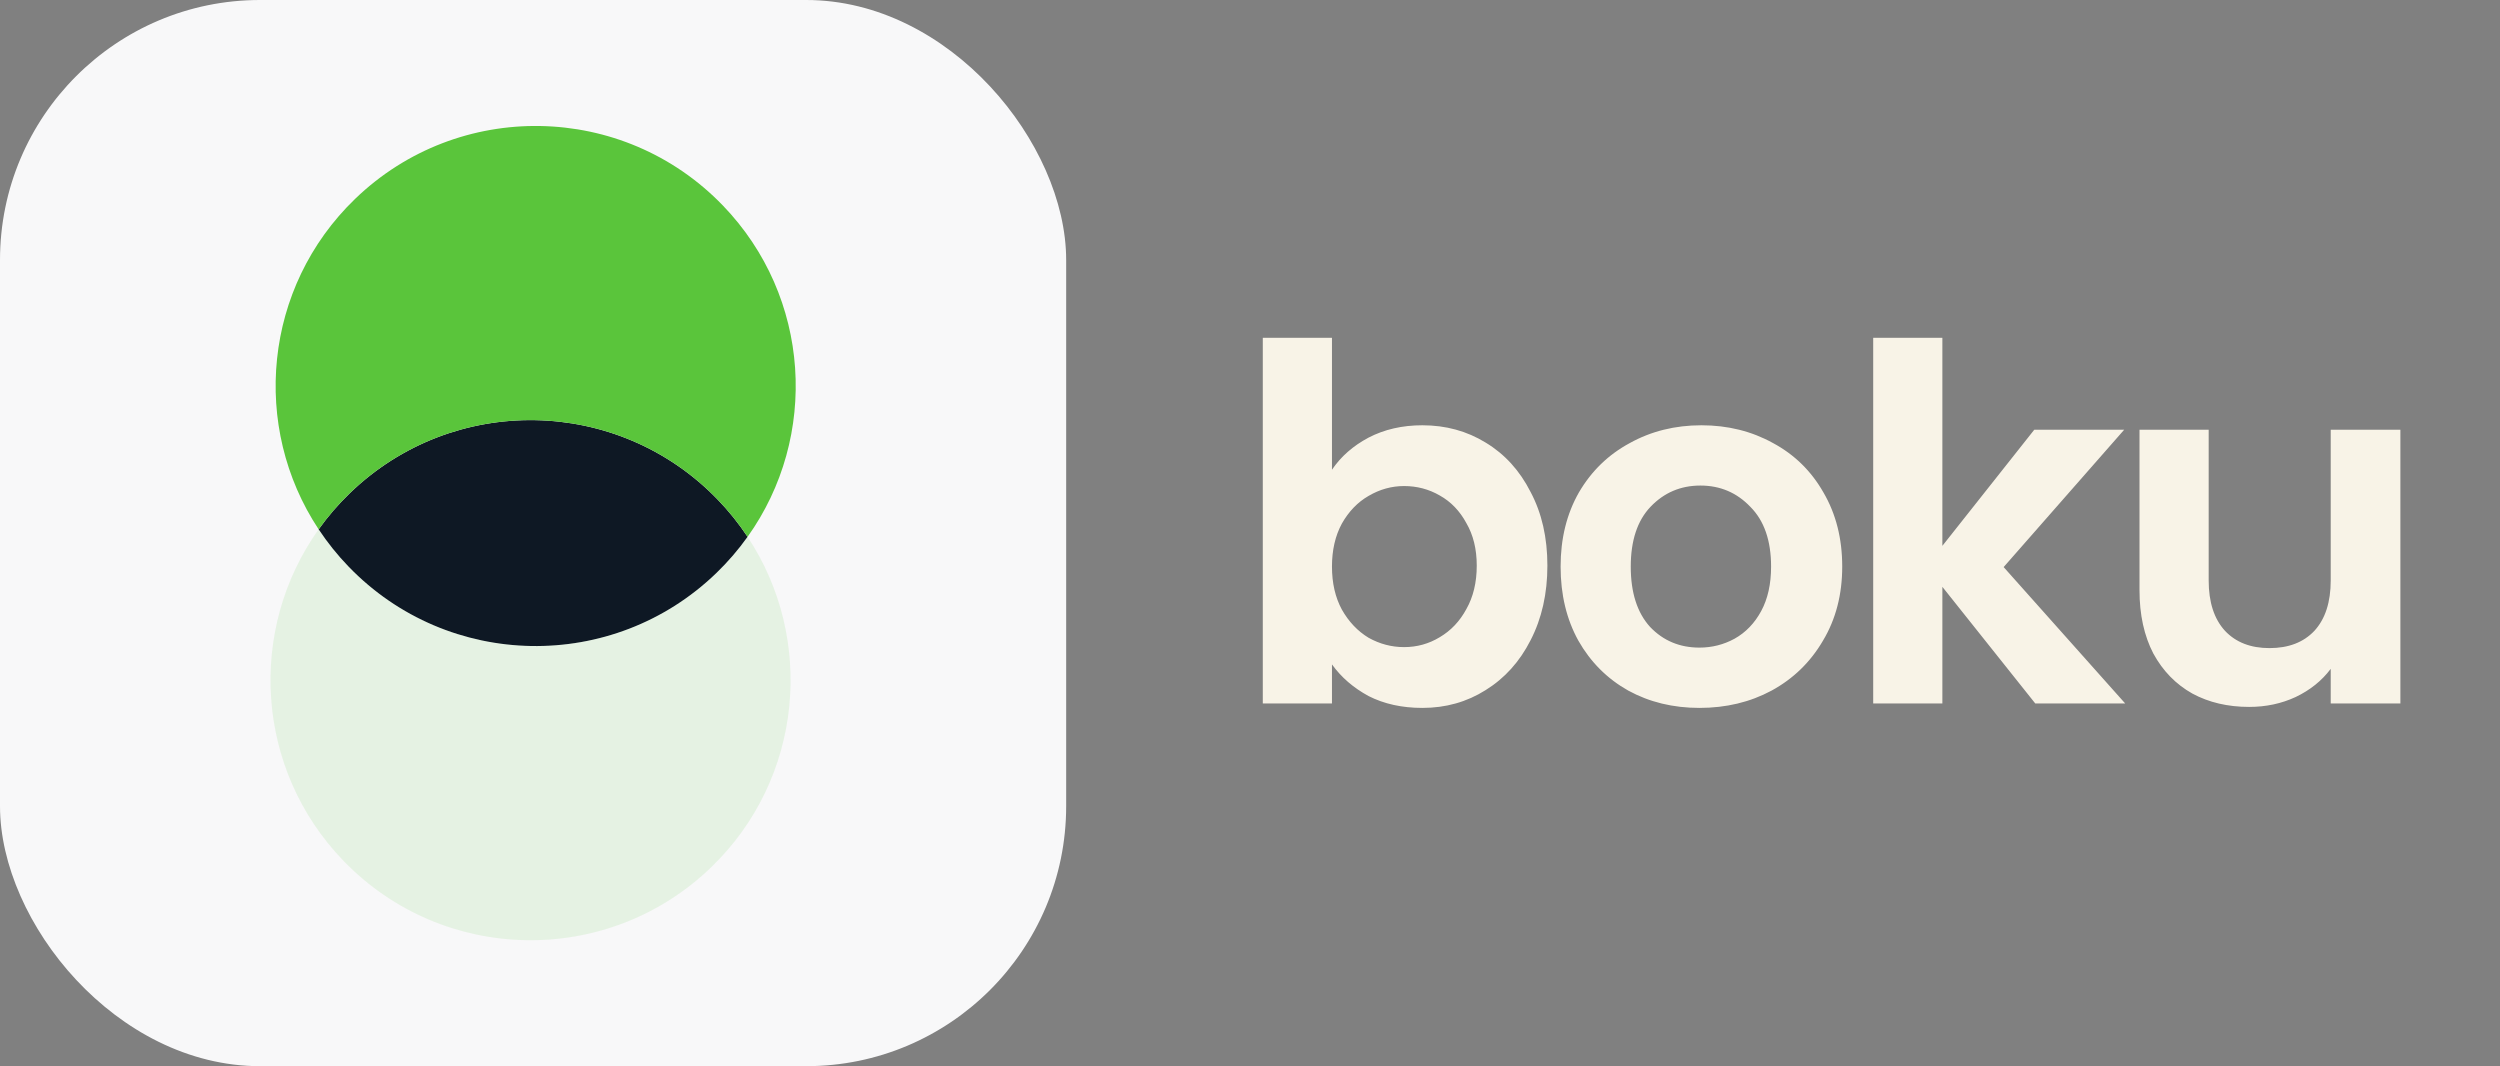
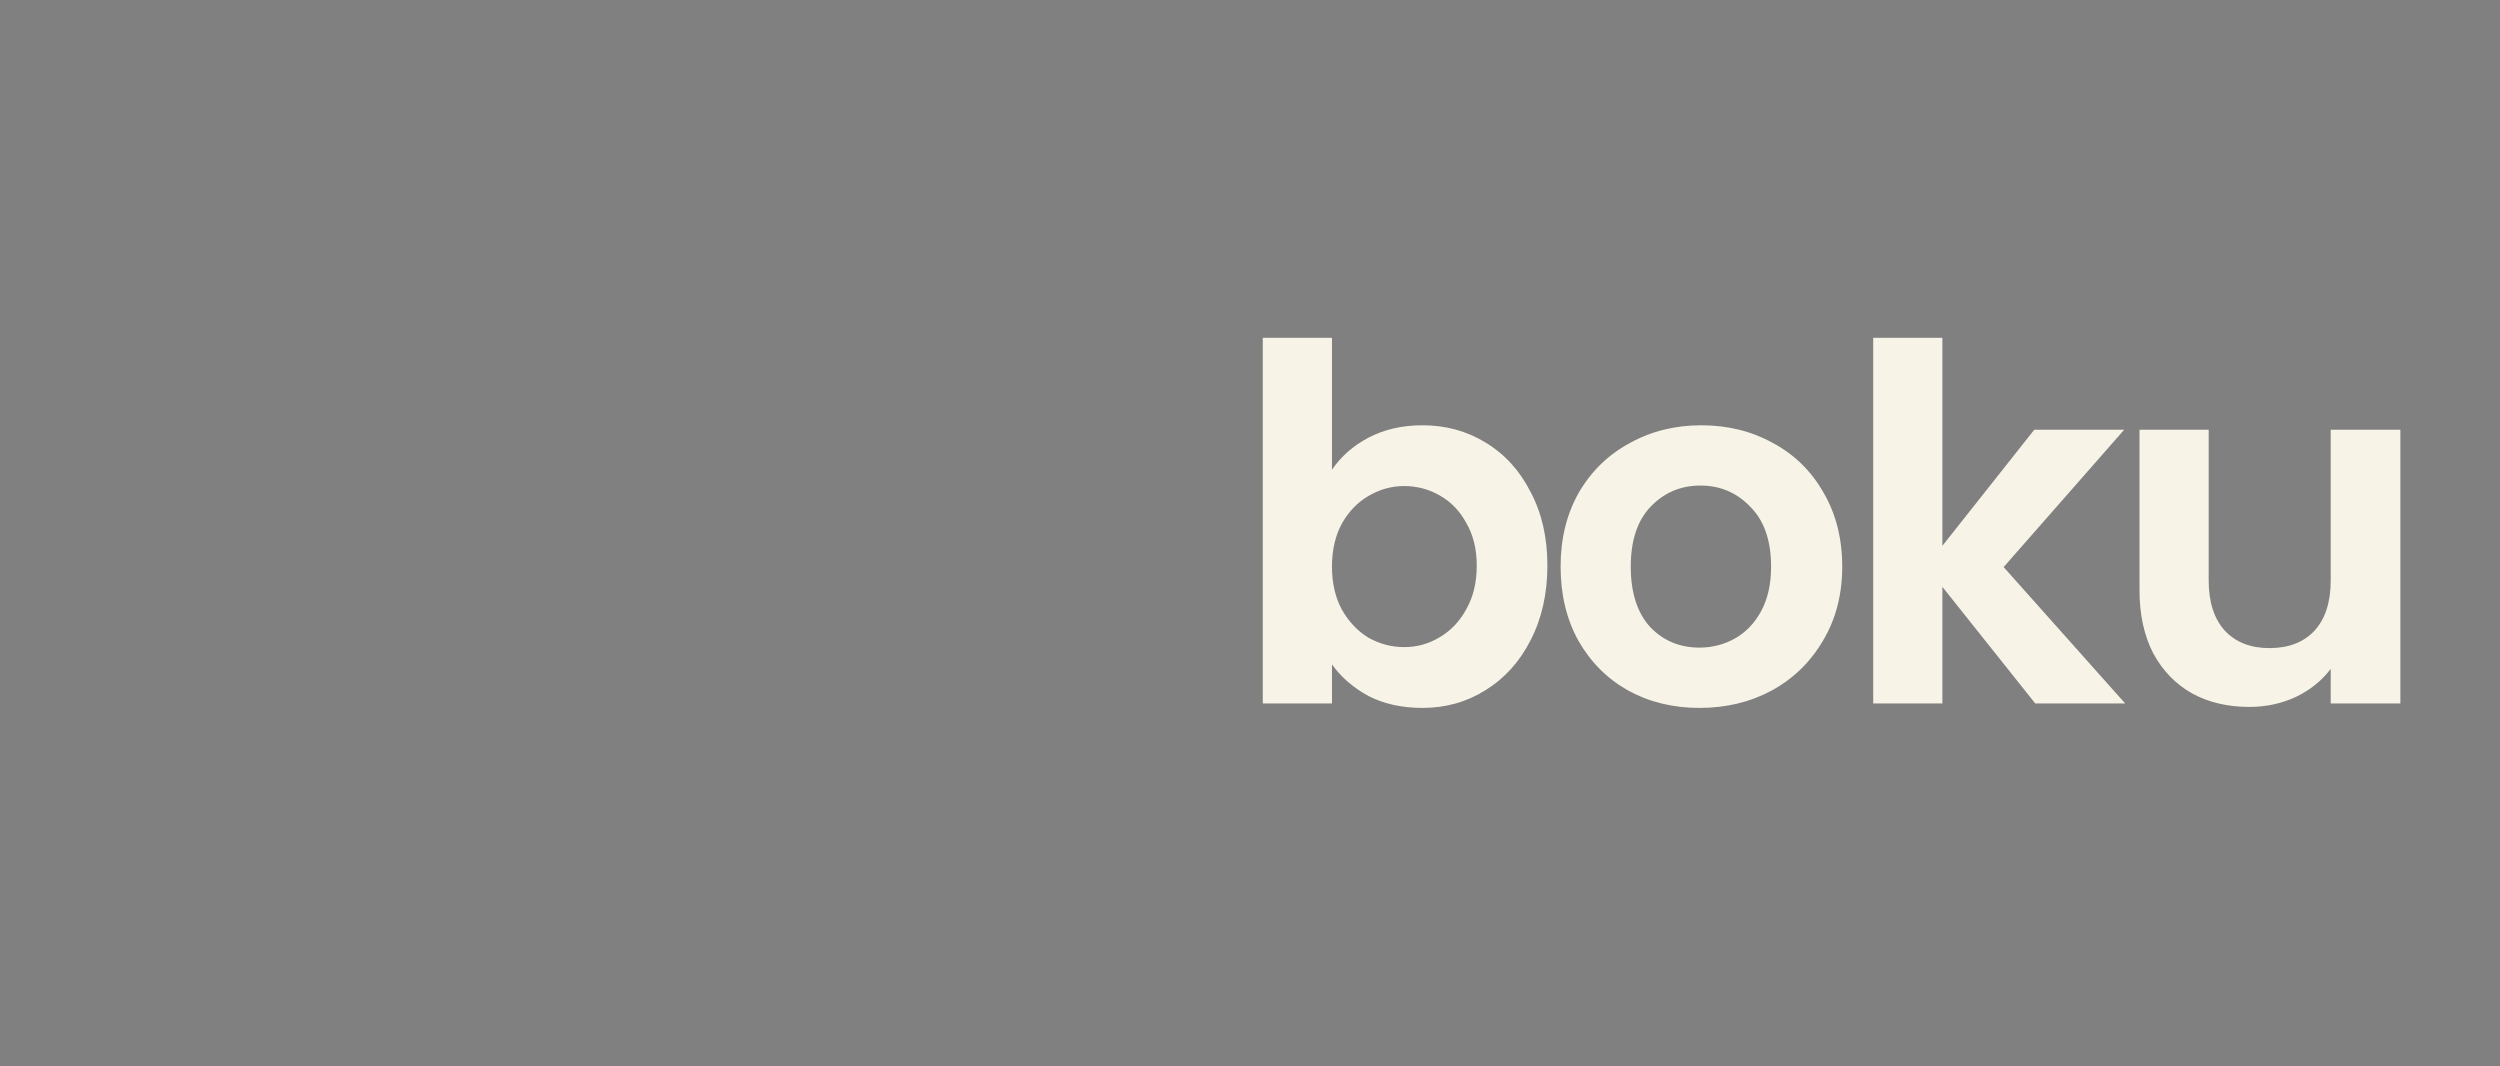
<svg xmlns="http://www.w3.org/2000/svg" width="136" height="58" viewBox="0 0 136 58" fill="none">
  <rect x="0" y="0" width="136" height="58" fill="#808080" stroke="none" />
-   <rect width="58" height="58" rx="14.146" fill="#F8F8F9" />
-   <path d="M18.965 30.826C24.392 36.446 33.348 36.602 38.968 31.175C39.605 30.56 40.172 29.899 40.668 29.203C40.196 28.491 39.653 27.811 39.038 27.174C33.611 21.554 24.655 21.398 19.035 26.825C18.398 27.44 17.831 28.1 17.335 28.796C17.807 29.509 18.35 30.189 18.965 30.826Z" fill="#0E1824" />
-   <path fill-rule="evenodd" clip-rule="evenodd" d="M17.335 28.797C13.643 23.221 14.331 15.635 19.314 10.823C24.934 5.396 33.89 5.552 39.317 11.172C44.129 16.155 44.552 23.761 40.668 29.204C40.196 28.491 39.653 27.811 39.038 27.174C33.611 21.554 24.655 21.398 19.035 26.825C18.398 27.44 17.831 28.101 17.335 28.797Z" fill="#5AC53B" />
-   <path fill-rule="evenodd" clip-rule="evenodd" d="M18.965 30.826C24.392 36.446 33.348 36.603 38.968 31.175C39.605 30.56 40.172 29.9 40.668 29.204C44.359 34.78 43.672 42.366 38.689 47.178C33.069 52.605 24.113 52.449 18.686 46.829C13.874 41.846 13.451 34.24 17.335 28.797C17.807 29.51 18.35 30.189 18.965 30.826Z" fill="#5AC53B" fill-opacity="0.12" />
  <path d="M72.459 25.554C72.943 24.837 73.606 24.255 74.448 23.807C75.308 23.359 76.285 23.135 77.378 23.135C78.65 23.135 79.797 23.449 80.818 24.076C81.858 24.703 82.673 25.599 83.264 26.764C83.874 27.911 84.178 29.245 84.178 30.769C84.178 32.292 83.874 33.645 83.264 34.827C82.673 35.992 81.858 36.897 80.818 37.542C79.797 38.187 78.65 38.51 77.378 38.51C76.267 38.51 75.29 38.294 74.448 37.864C73.624 37.416 72.961 36.843 72.459 36.144V38.268H68.696V18.378H72.459V25.554ZM80.335 30.769C80.335 29.873 80.146 29.102 79.77 28.457C79.412 27.794 78.928 27.292 78.319 26.952C77.727 26.611 77.082 26.441 76.383 26.441C75.703 26.441 75.058 26.62 74.448 26.979C73.857 27.319 73.373 27.821 72.997 28.484C72.638 29.147 72.459 29.926 72.459 30.822C72.459 31.718 72.638 32.498 72.997 33.161C73.373 33.824 73.857 34.334 74.448 34.693C75.058 35.033 75.703 35.203 76.383 35.203C77.082 35.203 77.727 35.024 78.319 34.666C78.928 34.307 79.412 33.797 79.77 33.134C80.146 32.471 80.335 31.683 80.335 30.769ZM92.449 38.51C91.016 38.51 89.726 38.196 88.579 37.569C87.432 36.924 86.527 36.019 85.864 34.854C85.219 33.689 84.897 32.345 84.897 30.822C84.897 29.299 85.228 27.955 85.891 26.791C86.572 25.626 87.495 24.73 88.66 24.103C89.824 23.458 91.124 23.135 92.557 23.135C93.99 23.135 95.29 23.458 96.454 24.103C97.619 24.73 98.533 25.626 99.196 26.791C99.877 27.955 100.217 29.299 100.217 30.822C100.217 32.345 99.868 33.689 99.169 34.854C98.488 36.019 97.556 36.924 96.374 37.569C95.209 38.196 93.901 38.51 92.449 38.51ZM92.449 35.23C93.13 35.23 93.766 35.069 94.358 34.747C94.967 34.406 95.451 33.904 95.809 33.241C96.168 32.578 96.347 31.772 96.347 30.822C96.347 29.407 95.971 28.323 95.218 27.57C94.483 26.8 93.578 26.414 92.503 26.414C91.428 26.414 90.523 26.8 89.788 27.57C89.072 28.323 88.713 29.407 88.713 30.822C88.713 32.238 89.063 33.331 89.762 34.102C90.478 34.854 91.374 35.23 92.449 35.23ZM110.718 38.268L105.665 31.924V38.268H101.902V18.378H105.665V29.694L110.665 23.377H115.556L108.998 30.849L115.61 38.268H110.718ZM130.581 23.377V38.268H126.791V36.386C126.307 37.031 125.671 37.542 124.883 37.918C124.112 38.276 123.27 38.456 122.356 38.456C121.191 38.456 120.161 38.214 119.265 37.73C118.369 37.228 117.661 36.503 117.142 35.553C116.64 34.585 116.389 33.438 116.389 32.112V23.377H120.152V31.575C120.152 32.758 120.448 33.671 121.039 34.316C121.63 34.944 122.437 35.257 123.458 35.257C124.497 35.257 125.313 34.944 125.904 34.316C126.495 33.671 126.791 32.758 126.791 31.575V23.377H130.581Z" fill="#F8F3E7" />
</svg>